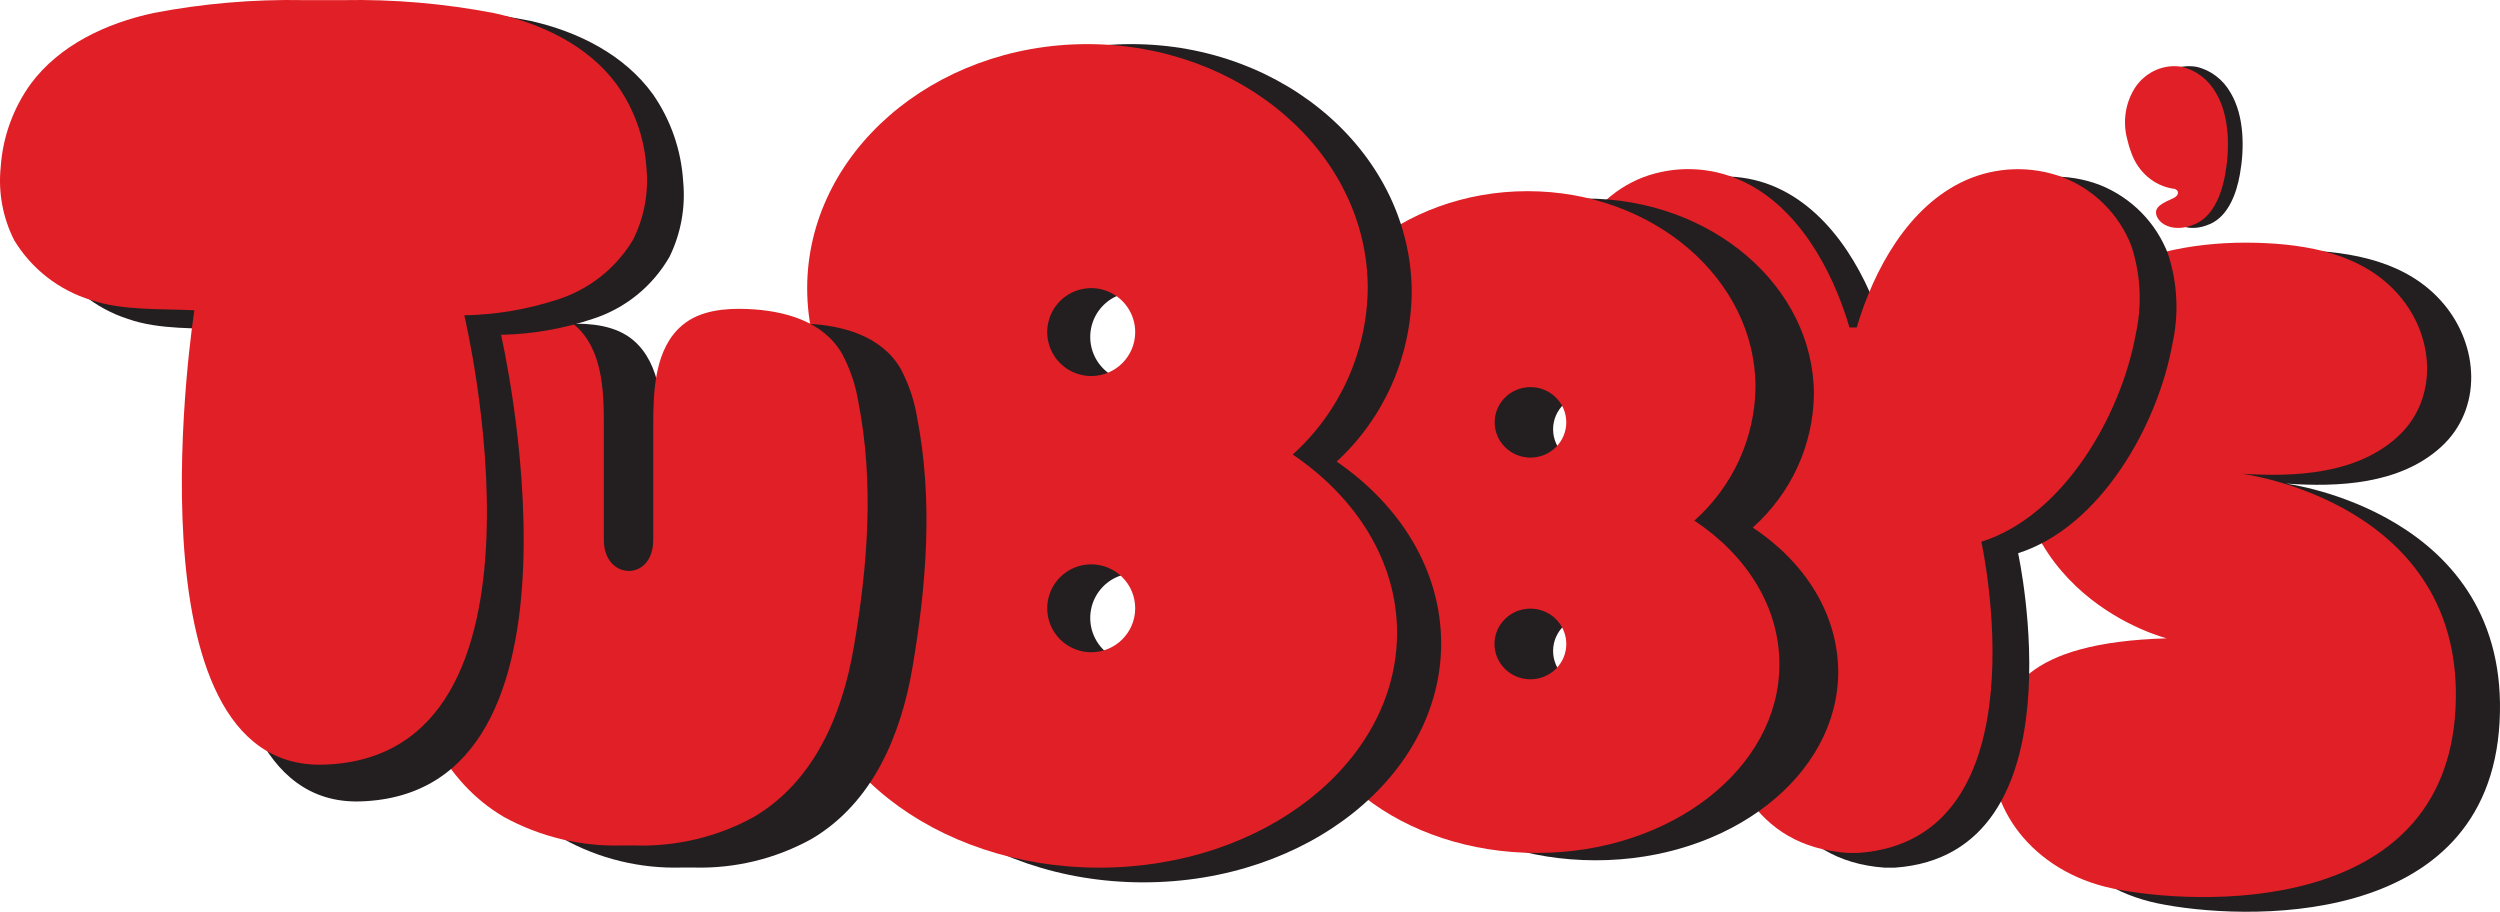
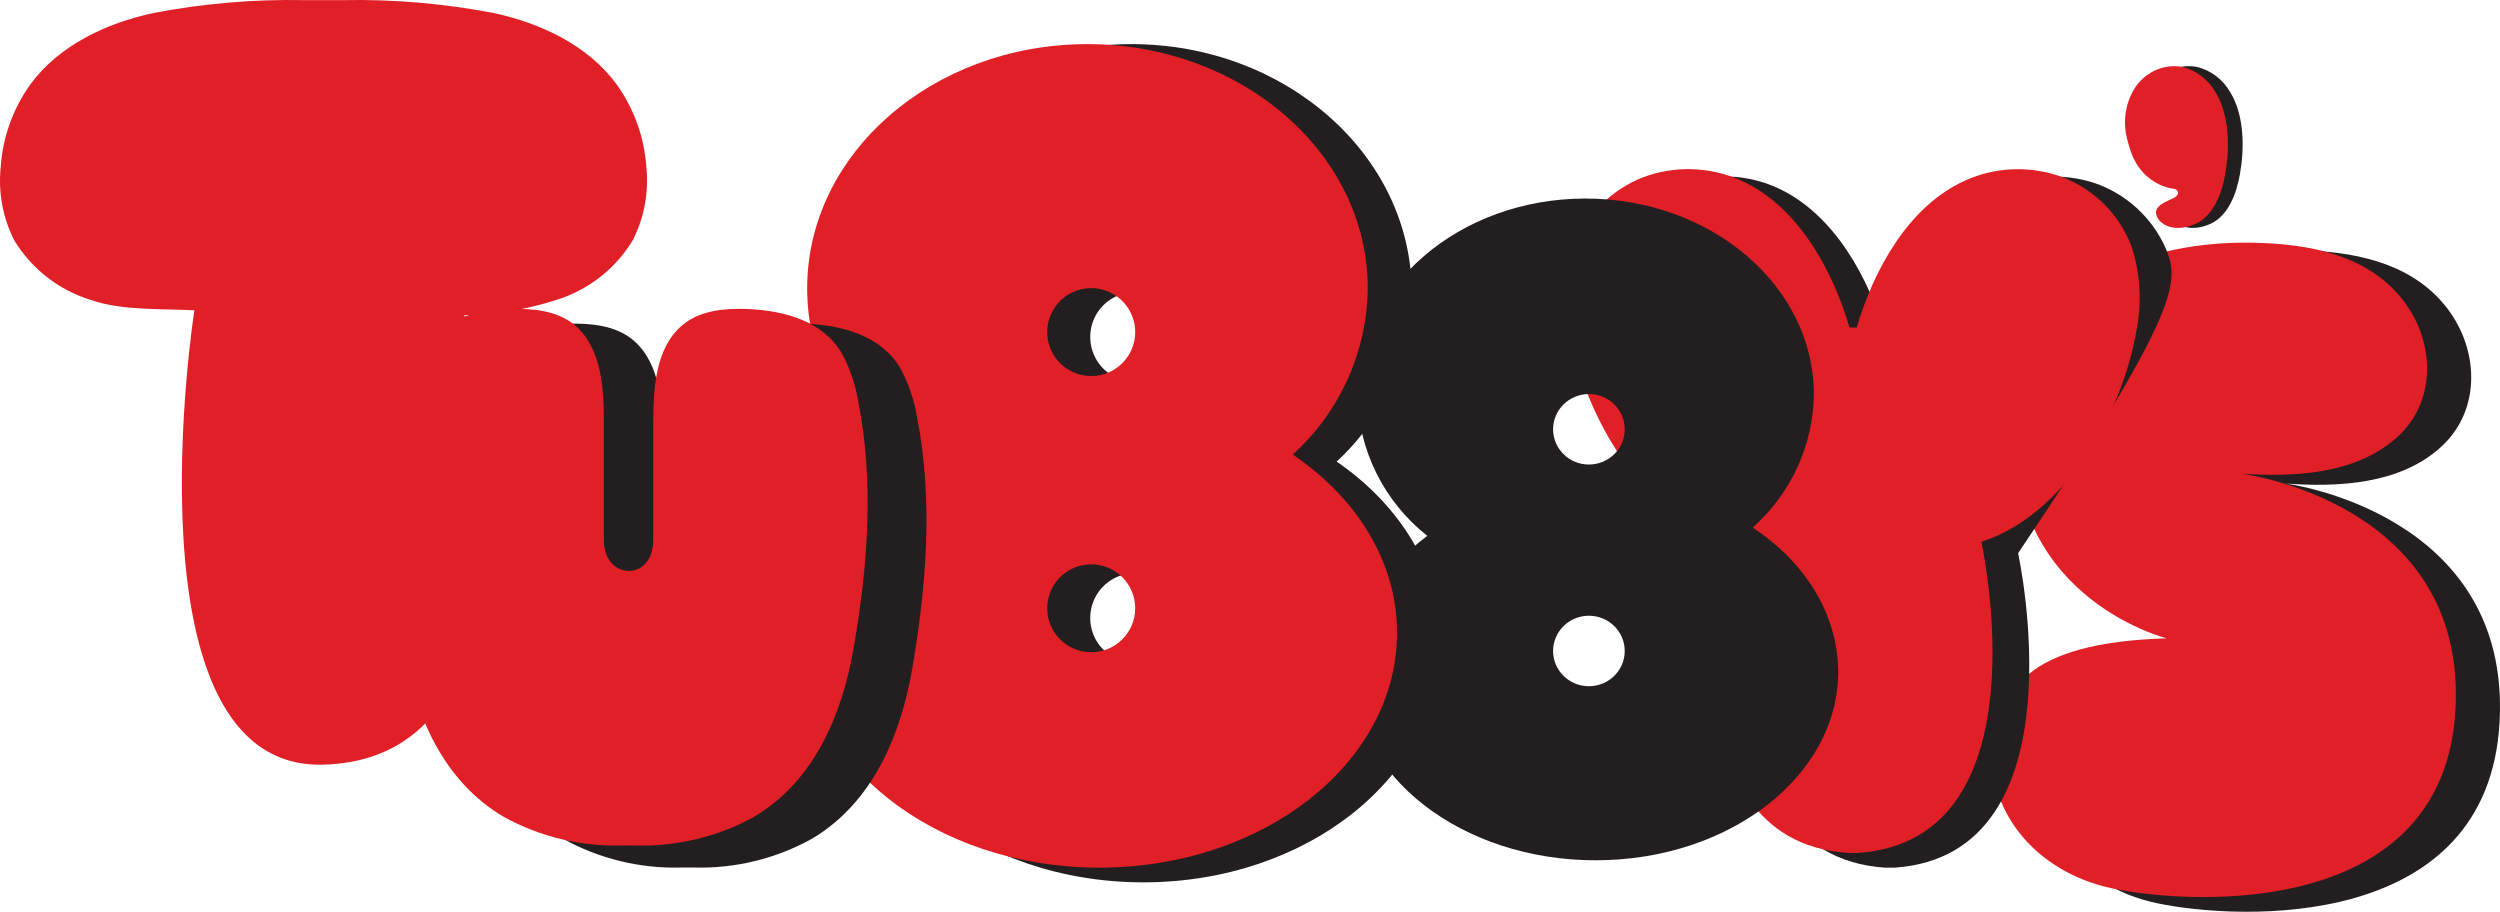
<svg xmlns="http://www.w3.org/2000/svg" width="340px" height="124px" viewBox="0 0 340 124" version="1.1">
  <title>tubbys logo</title>
  <g id="Page-1" stroke="none" stroke-width="1" fill="none" fill-rule="evenodd">
    <g id="Tubbys-HP-Desktop" transform="translate(-157, -17)" fill-rule="nonzero">
      <g id="tubbys-logo" transform="translate(157, 17)">
        <path d="M300.67,88.437 C300.67,88.437 277.308,82.57 280.254,56.187 C282.103,39.578 297.908,33.62 312.778,34.019 C319.907,34.212 327.452,35.568 332.304,41.286 C337.157,47.005 337.631,55.606 332.016,60.755 C326.4,65.904 317.966,66.268 310.883,65.767 C310.883,65.767 341.513,69.674 339.942,98.211 C338.37,126.747 304.598,125.186 293.414,122.851 C282.23,120.515 276.083,111.311 277.111,103.485 C278.14,95.659 281.432,89.029 300.67,88.437 Z" id="Path" fill="#231F20" />
        <path d="M294.676,86.811 C294.676,86.811 271.311,81.019 274.258,54.948 C276.107,38.515 291.915,32.62 306.786,33.019 C313.904,33.201 321.462,34.555 326.303,40.199 C331.145,45.844 331.642,54.367 326.015,59.454 C320.387,64.541 311.975,64.882 304.88,64.427 C304.88,64.427 335.513,68.296 333.942,96.53 C332.37,124.763 298.605,123.17 287.396,120.848 C276.188,118.527 270.121,109.468 271.103,101.707 C272.086,93.946 275.437,87.392 294.676,86.811 Z" id="Path" fill="#E11F26" />
-         <path d="M256.483,45.758 C254.185,37.854 249.486,29.108 241.742,25.56 C237.564,23.651 232.786,23.488 228.484,25.105 C224.162,26.812 220.767,30.243 219.132,34.556 C217.857,38.49 217.655,42.688 218.546,46.725 C220.533,57.78 228.289,71.609 239.536,75.215 C239.536,75.215 230.552,116.158 256.288,118 L257.712,118 C283.448,116.18 274.464,75.237 274.464,75.237 C285.711,71.632 293.467,57.802 295.454,46.748 C296.345,42.711 296.143,38.513 294.868,34.579 C293.233,30.266 289.838,26.835 285.516,25.128 C281.214,23.51 276.436,23.674 272.258,25.582 C264.514,29.131 259.826,37.877 257.517,45.781 L256.483,45.758 Z" id="Path" fill="#231F20" />
+         <path d="M256.483,45.758 C254.185,37.854 249.486,29.108 241.742,25.56 C237.564,23.651 232.786,23.488 228.484,25.105 C224.162,26.812 220.767,30.243 219.132,34.556 C217.857,38.49 217.655,42.688 218.546,46.725 C220.533,57.78 228.289,71.609 239.536,75.215 C239.536,75.215 230.552,116.158 256.288,118 L257.712,118 C283.448,116.18 274.464,75.237 274.464,75.237 C296.345,42.711 296.143,38.513 294.868,34.579 C293.233,30.266 289.838,26.835 285.516,25.128 C281.214,23.51 276.436,23.674 272.258,25.582 C264.514,29.131 259.826,37.877 257.517,45.781 L256.483,45.758 Z" id="Path" fill="#231F20" />
        <path d="M251.529,44.532 C249.231,36.714 244.532,28.056 236.788,24.55 C232.586,22.652 227.805,22.491 223.484,24.101 C219.191,25.761 215.795,29.154 214.132,33.449 C212.858,37.335 212.655,41.494 213.546,45.486 C215.533,56.432 223.289,70.114 234.536,73.678 C234.536,73.678 225.552,114.195 251.288,116 L252.712,116 C278.448,114.195 269.464,73.678 269.464,73.678 C280.711,70.114 288.467,56.432 290.454,45.486 C291.345,41.494 291.142,37.335 289.868,33.449 C288.205,29.154 284.809,25.761 280.516,24.101 C276.209,22.503 271.447,22.665 267.258,24.55 C259.514,28.056 254.826,36.714 252.517,44.532 L251.529,44.532 Z" id="Path" fill="#E11F26" />
        <path d="M238.376,71.746 C243.579,67.114 246.591,60.562 246.692,53.657 C246.692,38.961 232.782,27 215.622,27 C198.461,27 184.609,38.938 184.609,53.657 C184.701,61.138 188.185,68.187 194.108,72.876 C187.871,77.545 184,84.091 184,91.349 C184,105.514 198.771,117 217,117 C235.229,117 250,105.514 250,91.349 C249.943,83.435 245.451,76.449 238.376,71.746 Z M216.093,93.327 C213.403,93.327 211.222,91.181 211.222,88.534 C211.222,85.886 213.403,83.74 216.093,83.74 C218.782,83.74 220.963,85.886 220.963,88.534 C220.963,91.181 218.782,93.327 216.093,93.327 L216.093,93.327 Z M216.093,63.176 C213.403,63.176 211.222,61.03 211.222,58.383 C211.222,55.736 213.403,53.59 216.093,53.59 C218.782,53.59 220.963,55.736 220.963,58.383 C220.963,61.03 218.782,63.176 216.093,63.176 L216.093,63.176 Z" id="Shape" fill="#231F20" />
-         <path d="M230.435,70.802 C235.652,66.157 238.665,59.581 238.75,52.657 C238.75,37.961 224.843,26 207.742,26 C190.642,26 176.62,37.938 176.62,52.657 C176.712,60.136 180.191,67.183 186.106,71.876 C179.882,76.545 176,83.091 176,90.349 C176,104.514 190.78,116 208.994,116 C227.208,116 242,104.514 242,90.349 C242,82.492 237.51,75.505 230.435,70.802 Z M208.144,92.384 C206.168,92.388 204.384,91.219 203.626,89.423 C202.867,87.626 203.284,85.557 204.682,84.182 C206.079,82.806 208.181,82.396 210.006,83.142 C211.831,83.889 213.018,85.645 213.014,87.59 C213.014,88.862 212.501,90.081 211.588,90.98 C210.674,91.879 209.436,92.384 208.144,92.384 L208.144,92.384 Z M208.144,62.233 C205.455,62.233 203.275,60.087 203.275,57.44 C203.275,54.792 205.455,52.646 208.144,52.646 C210.834,52.646 213.014,54.792 213.014,57.44 C213.014,58.711 212.501,59.93 211.588,60.829 C210.674,61.728 209.436,62.233 208.144,62.233 L208.144,62.233 Z" id="Shape" fill="#E11F26" />
        <path d="M181.784,62.776 C188.205,56.87 191.902,48.548 191.992,39.794 C191.992,21.133 174.865,6 153.867,6 C132.869,6 115.754,21.122 115.754,39.771 C115.874,49.21 120.143,58.109 127.411,64.074 C119.761,69.992 115,78.288 115,87.481 C115,105.441 133.132,120 155.5,120 C177.868,120 196,105.441 196,87.481 C195.977,77.588 190.474,68.74 181.784,62.776 Z M154.381,90.124 C151.932,90.152 149.709,88.689 148.752,86.42 C147.795,84.151 148.295,81.525 150.017,79.772 C151.739,78.019 154.342,77.486 156.608,78.423 C158.873,79.36 160.353,81.581 160.353,84.045 C160.372,87.361 157.733,90.074 154.438,90.124 L154.381,90.124 Z M154.381,51.906 C151.932,51.934 149.709,50.47 148.752,48.201 C147.795,45.932 148.295,43.307 150.017,41.554 C151.739,39.801 154.342,39.268 156.608,40.205 C158.873,41.141 160.353,43.362 160.353,45.827 C160.372,49.143 157.733,51.855 154.438,51.906 L154.381,51.906 Z" id="Shape" fill="#231F20" />
        <path d="M175.807,61.817 C182.216,56.037 185.916,47.844 186.015,39.219 C186.015,20.876 168.888,6 147.879,6 C126.869,6 109.776,20.876 109.776,39.219 C109.776,48.596 114.241,57.061 121.423,63.107 C113.761,68.947 109,77.069 109,86.059 C109,103.706 127.132,118 149.5,118 C171.868,118 190,103.695 190,86.059 C190,76.385 184.485,67.681 175.807,61.817 Z M148.404,88.705 C145.099,88.705 142.421,86.029 142.421,82.728 C142.421,79.426 145.099,76.75 148.404,76.75 C151.708,76.75 154.387,79.426 154.387,82.728 C154.381,86.009 151.733,88.674 148.45,88.705 L148.404,88.705 Z M148.404,51.14 C145.983,51.14 143.801,49.682 142.875,47.447 C141.95,45.212 142.464,42.64 144.177,40.932 C145.891,39.223 148.466,38.714 150.701,39.643 C152.937,40.572 154.392,42.755 154.387,45.174 C154.381,48.453 151.732,51.115 148.45,51.14 L148.404,51.14 Z" id="Shape" fill="#E11F26" />
        <path d="M94.368,117.987 C99.993,118.14 105.553,116.781 110.444,114.057 C118.759,109.112 122.542,99.886 124.099,90.763 C126.002,79.573 126.913,68.022 124.733,56.809 C124.359,54.506 123.612,52.276 122.519,50.204 C119.935,45.687 114.619,44.242 109.729,44.027 C106.592,43.892 103.213,44.208 100.815,46.285 C97.02,49.515 96.87,55.319 96.847,59.948 C96.847,59.948 96.847,71.68 96.847,75.914 C96.847,81.673 90.124,81.492 90.124,75.914 C90.124,71.68 90.124,59.948 90.124,59.948 C90.124,55.432 89.939,49.515 86.145,46.285 C83.758,44.253 80.379,43.937 77.23,44.027 C72.341,44.242 67.024,45.653 64.441,50.204 C63.36,52.278 62.624,54.508 62.261,56.809 C60.093,68.022 60.993,79.573 62.907,90.763 C64.464,99.886 68.247,109.112 76.55,114.057 C81.462,116.791 87.048,118.151 92.696,117.987 L94.368,117.987 Z" id="Path" fill="#231F20" />
        <path d="M86.358,114.986 C91.994,115.154 97.572,113.818 102.507,111.117 C110.754,106.244 114.526,97.194 116.095,88.133 C118.01,77.086 118.909,65.697 116.729,54.627 C116.358,52.354 115.614,50.157 114.526,48.122 C111.942,43.637 106.613,42.244 101.734,42.028 C98.596,41.891 95.205,42.21 92.817,44.207 C89.011,47.391 88.861,53.177 88.838,57.685 C88.838,57.685 88.838,69.269 88.838,73.445 C88.838,79.152 82.124,78.946 82.124,73.445 C82.124,69.269 82.124,57.685 82.124,57.685 C82.124,53.177 81.951,47.414 78.156,44.207 C75.757,42.21 72.389,41.925 69.24,42.028 C64.349,42.244 59.02,43.637 56.447,48.122 C55.362,50.16 54.625,52.362 54.267,54.638 C52.087,65.708 52.998,77.097 54.902,88.144 C56.447,97.194 60.231,106.244 68.548,111.117 C73.46,113.809 79.014,115.145 84.627,114.986 L86.358,114.986 Z" id="Path" fill="#E11F26" />
-         <path d="M48.978,108.993 C21.654,109.784 31.435,44.823 31.435,44.823 C26.87,44.571 21.654,44.892 17.374,43.366 C12.968,41.95 9.245,38.936 6.93,34.91 C5.381,31.729 4.745,28.177 5.092,24.653 C5.354,20.425 6.764,16.35 9.167,12.87 C13.071,7.386 19.44,4.277 25.888,2.843 C32.614,1.502 39.463,0.89 46.319,1.018 L51.638,1.018 C58.504,0.883 65.365,1.491 72.102,2.831 C78.54,4.265 84.92,7.42 88.824,12.859 C91.233,16.341 92.646,20.42 92.91,24.653 C93.253,28.178 92.613,31.73 91.061,34.91 C88.749,38.938 85.025,41.953 80.617,43.366 C76.591,44.718 72.385,45.449 68.142,45.534 C68.142,45.534 82.569,108.006 48.978,108.993 Z" id="Path" fill="#231F20" />
        <path d="M43.978,103.993 C16.653,104.753 26.435,42.2 26.435,42.2 C21.87,41.962 16.653,42.268 12.373,40.804 C8.004,39.46 4.287,36.564 1.929,32.667 C0.383,29.609 -0.254,26.177 0.092,22.771 C0.359,18.685 1.771,14.754 4.167,11.423 C8.07,6.146 14.439,3.15 20.888,1.765 C27.618,0.474 34.466,-0.111 41.319,0.017 L46.683,0.017 C53.533,-0.111 60.376,0.475 67.103,1.765 C73.552,3.15 79.921,6.146 83.824,11.423 C86.224,14.753 87.639,18.684 87.91,22.771 C88.252,26.178 87.611,29.61 86.061,32.667 C83.707,36.566 79.988,39.463 75.618,40.804 C71.584,42.103 67.381,42.803 63.142,42.881 C63.142,42.881 77.569,103.04 43.978,103.993 Z" id="Path" fill="#E11F26" />
        <path d="M291.315,18.996 C291.458,19.635 291.646,20.262 291.875,20.871 C292.818,23.43 294.965,25.253 297.503,25.648 C297.778,25.648 298.097,25.801 298.185,26.072 C298.226,26.271 298.172,26.479 298.042,26.626 C297.906,26.763 297.75,26.875 297.58,26.957 C296.899,27.322 295.162,27.853 295.206,28.926 C295.272,30.294 297.459,31.863 300.636,30.436 C303.066,29.327 304.176,26.284 304.626,23.702 C305.264,20.164 305.231,15.753 303.362,12.616 C302.326,10.791 300.63,9.51 298.68,9.078 C296.344,8.704 294.001,9.698 292.535,11.684 C291.08,13.78 290.628,16.488 291.315,18.996 L291.315,18.996 Z" id="Path" fill="#231F20" />
        <path d="M289.317,18.993 C289.459,19.634 289.65,20.261 289.888,20.868 C290.827,23.426 292.968,25.251 295.502,25.654 C295.777,25.654 296.095,25.796 296.183,26.067 C296.236,26.266 296.181,26.479 296.04,26.621 C295.906,26.76 295.75,26.872 295.579,26.951 C294.898,27.316 293.162,27.847 293.217,28.92 C293.272,30.299 295.469,31.867 298.633,30.429 C301.061,29.321 302.171,26.279 302.632,23.697 C303.258,20.161 303.236,15.751 301.358,12.616 C300.323,10.79 298.628,9.509 296.678,9.079 C294.346,8.702 292.004,9.691 290.536,11.672 C289.078,13.771 288.626,16.483 289.317,18.993 L289.317,18.993 Z" id="Path" fill="#E11F26" />
      </g>
    </g>
  </g>
</svg>